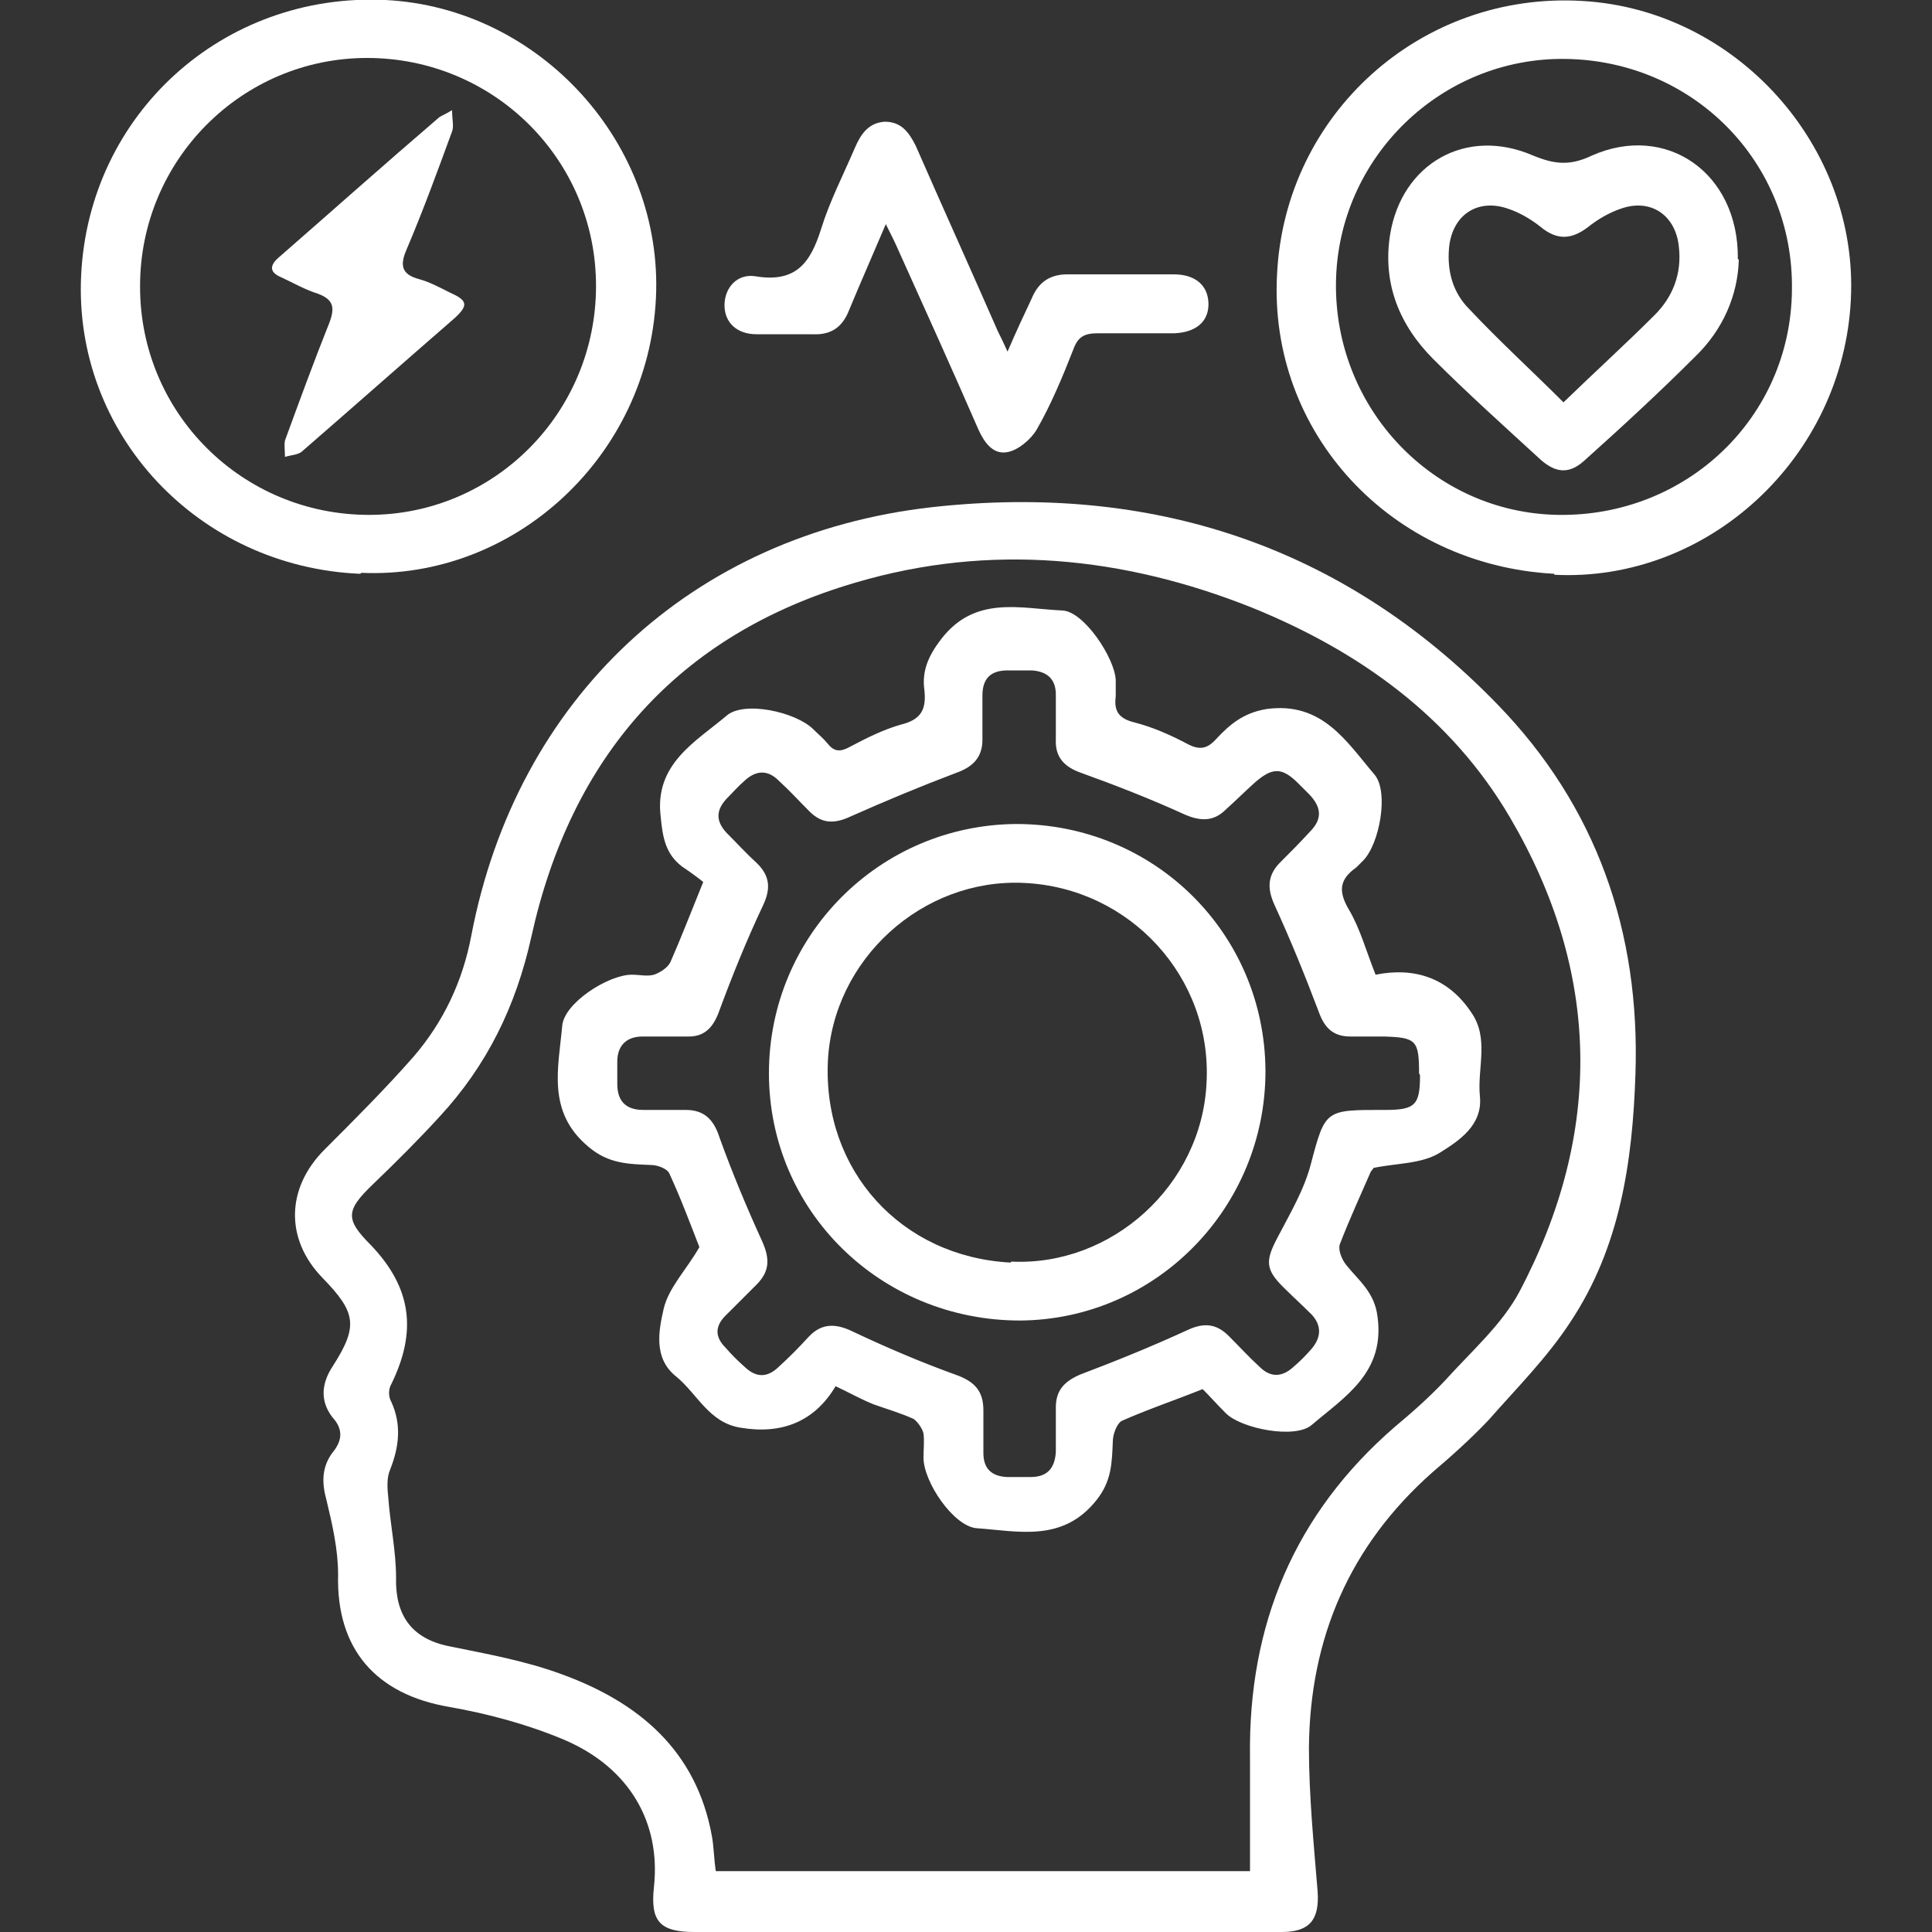
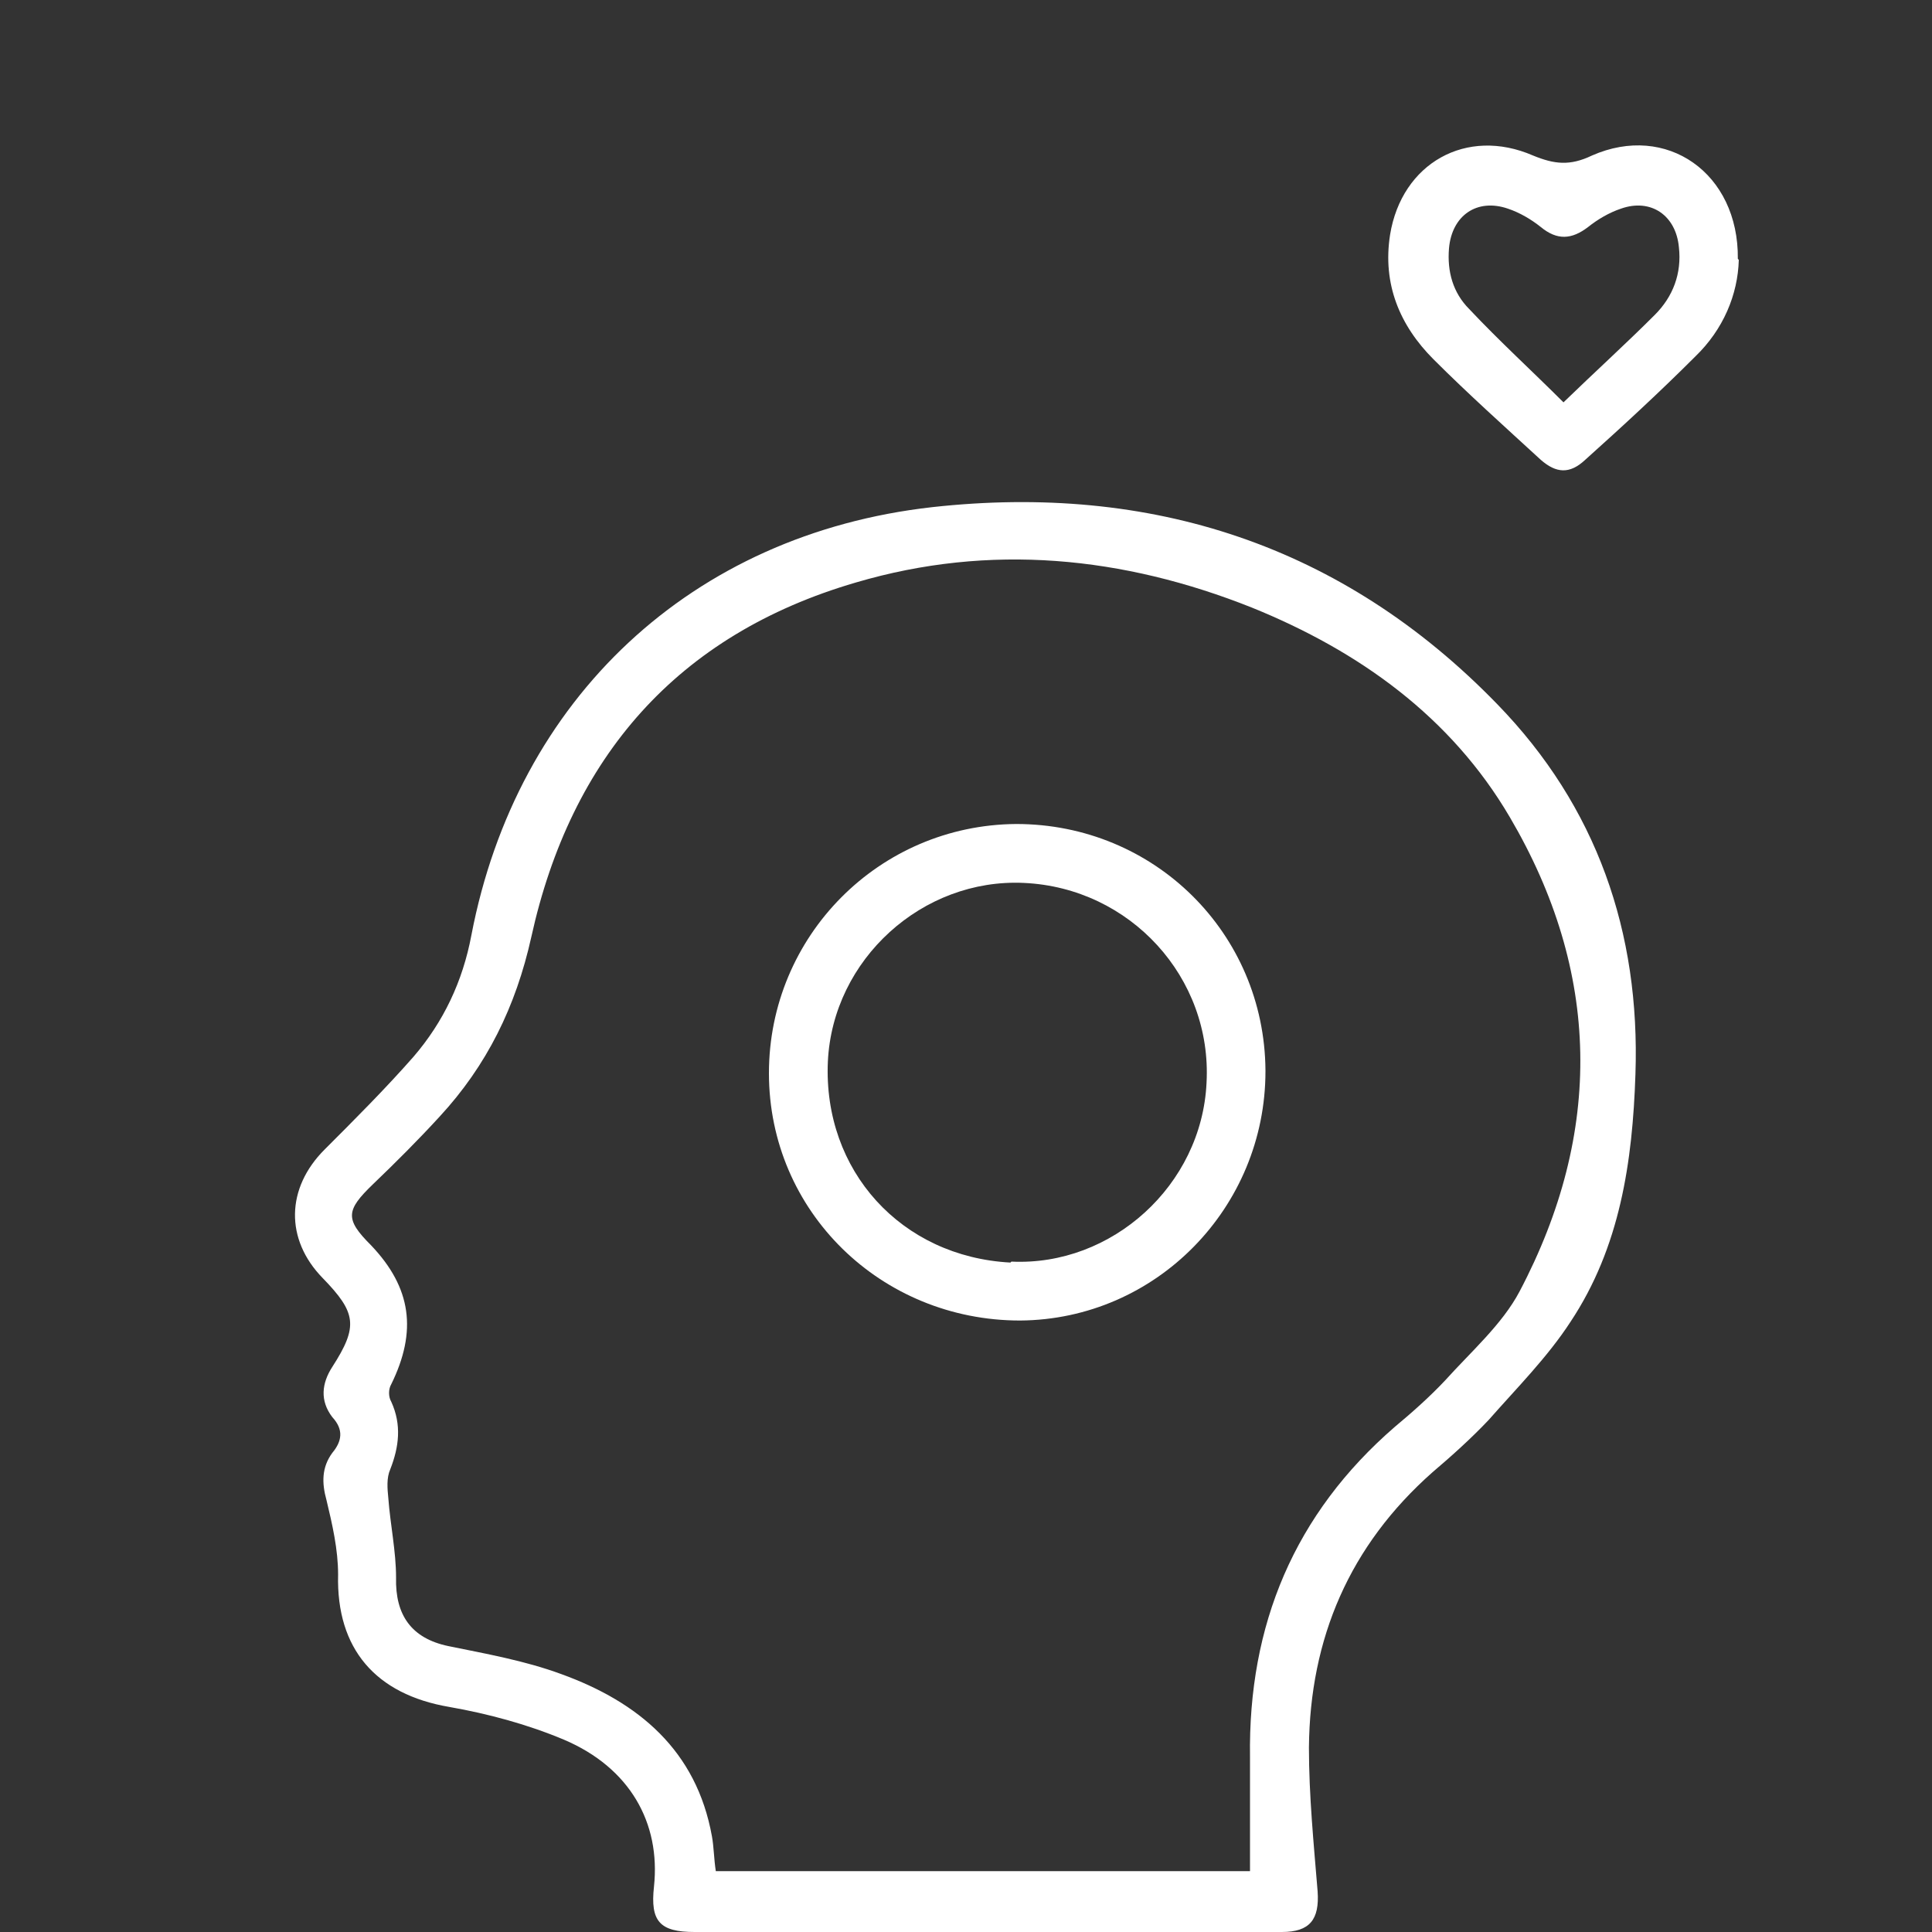
<svg xmlns="http://www.w3.org/2000/svg" version="1.1" viewBox="0 0 200 200">
  <rect x="0" y="0" width="200" height="200" fill="#333333" stroke="none" />
  <defs>
    <style>
      .cls-1 {
        fill: #fff;
      }
    </style>
  </defs>
  <g>
    <g id="Calque_1">
      <g>
        <path class="cls-1" d="M101.9,200c-10,0-20,0-30,0-3.6,0-4.6-1.1-4.2-4.7.7-6.6-2.5-12.3-9.3-15.2-3.8-1.6-7.9-2.7-11.9-3.4-7.6-1.3-11.7-6-11.5-13.7,0-2.6-.6-5.2-1.2-7.7-.5-1.8-.5-3.4.6-4.9,1-1.2,1.2-2.4,0-3.7-1.3-1.7-1.1-3.5,0-5.2,2.7-4.2,2.5-5.6-1-9.2-3.9-4-3.8-9.3.2-13.3,3.1-3.1,6.3-6.3,9.2-9.6,3.1-3.6,5.1-7.8,6-12.6,4.7-24.5,22.8-41.5,47.7-44.3,22.6-2.5,42.5,3.9,58.5,20.4,10.3,10.6,14.8,23.6,14.3,38.3-.3,9.1-1.6,17.9-6.7,25.6-2.4,3.7-5.6,6.9-8.5,10.2-1.8,1.9-3.8,3.7-5.8,5.4-8.6,7.6-12.7,17.2-12.8,28.5,0,5,.5,10,.9,14.9.2,2.9-.8,4.2-3.7,4.2-10.3,0-20.5,0-30.8,0ZM129.4,193.8c0-4.1,0-8,0-11.9-.2-13.7,4.6-25.2,15-34.2,1.8-1.5,3.6-3.1,5.2-4.8,2.7-3,5.9-5.8,7.7-9.2,8.7-16.5,8.4-33.1-1-49.1-6.1-10.4-15.6-17.2-26.7-21.7-13.3-5.3-27.1-6.7-41-2.6-18.5,5.4-29.5,18.1-33.6,36.7-1.6,7.2-4.6,13.3-9.5,18.6-2.2,2.4-4.5,4.7-6.9,7-2.8,2.7-2.9,3.6-.2,6.3,4.2,4.4,4.8,8.9,2.1,14.4-.3.5-.3,1.3,0,1.8,1.1,2.4.8,4.7-.1,7-.4.9-.3,2-.2,3,.2,2.7.8,5.5.8,8.2-.1,3.9,1.6,6.3,5.4,7.1,3.9.8,7.9,1.5,11.7,2.9,8,2.9,14,7.9,15.6,16.8.2,1.1.2,2.3.4,3.6h55.5Z" />
-         <path class="cls-1" d="M160.9,59.4c-16.9-.9-29.6-14.6-28.7-31,.8-16.6,14.9-29.3,31.6-28.3,15.9.9,28.6,15,27.8,30.9-.8,16.4-14.8,29.3-30.7,28.5ZM162.1,6.1c-12.9-.2-23.6,10.2-23.8,23.1-.2,13.1,10.1,23.9,23,24.1,13.3.2,24.1-10.1,24.2-23.3.2-13.2-10.2-23.7-23.4-23.9Z" />
-         <path class="cls-1" d="M37.3,59.4c-16.8-.7-29.7-14.5-28.9-30.9C9.2,11.8,23.1-.8,39.9,0c16,.8,28.8,14.9,28,30.9-.8,16.3-14.6,29.1-30.5,28.4ZM14.5,29.7c0,13.1,10.6,23.6,23.7,23.6,13,0,23.5-10.6,23.5-23.7,0-13.1-10.6-23.6-23.7-23.6-13,0-23.5,10.6-23.5,23.6Z" />
-         <path class="cls-1" d="M91.7,23.2c-1.4,3.3-2.6,6-3.8,8.9-.7,1.8-1.9,2.6-3.8,2.5-1.9,0-3.9,0-5.8,0-2,0-3.3-1.2-3.3-3,0-1.8,1.3-3.3,3.2-3,4.2.7,5.7-1.4,6.8-4.9.9-2.9,2.3-5.6,3.5-8.4.6-1.4,1.4-2.6,3.1-2.7,1.7,0,2.5,1.1,3.2,2.5,2.8,6.4,5.7,12.8,8.5,19.2.3.6.6,1.2,1,2.1.9-2.1,1.7-3.8,2.5-5.5.7-1.7,1.9-2.5,3.7-2.5,3.7,0,7.4,0,11,0,2.3,0,3.6,1.2,3.6,3.1,0,1.8-1.3,2.9-3.5,3-2.6,0-5.3,0-7.9,0-1.4,0-2.1.3-2.6,1.7-1.1,2.8-2.3,5.7-3.8,8.3-.6,1-1.9,2.1-3,2.3-1.5.3-2.4-1-3-2.3-2.7-6.2-5.5-12.4-8.3-18.6-.3-.7-.7-1.5-1.3-2.7Z" />
-         <path class="cls-1" d="M141.9,121.3c-1,2.3-2.2,4.9-3.2,7.5-.2.6.2,1.6.7,2.2,1.3,1.6,2.9,2.8,3.2,5.3.8,5.8-3.4,8.3-6.8,11.2-1.7,1.5-7.3.4-8.9-1.2-.9-.9-1.7-1.8-2.4-2.5-3,1.2-5.7,2.1-8.4,3.3-.5.3-.9,1.4-.9,2.1-.1,2.2-.1,4.1-1.7,6.1-3.5,4.4-8.1,3.2-12.4,2.9-2.4-.2-5.5-4.8-5.5-7.3,0-.8.1-1.7,0-2.5-.1-.5-.6-1.2-1-1.5-1.3-.6-2.7-1-4.1-1.5-1.3-.5-2.5-1.2-4-1.9-2.2,3.7-5.6,5-9.8,4.3-3.3-.5-4.5-3.5-6.7-5.3-2.4-1.9-1.8-4.8-1.3-7,.5-2.2,2.4-4.1,3.7-6.4-.9-2.3-1.9-5-3.1-7.6-.2-.5-1.2-.9-1.9-.9-2.3-.1-4.4-.1-6.5-1.9-4.3-3.6-3.1-8.1-2.7-12.5.2-2.4,4.8-5.3,7.2-5.3.8,0,1.6.2,2.3,0,.6-.2,1.4-.7,1.7-1.3,1.1-2.5,2.1-5.1,3.4-8.3-.5-.4-1.3-1-2.2-1.6-1.7-1.3-2-3-2.2-5.1-.7-5.5,3.6-7.8,6.8-10.5,1.8-1.6,7.2-.4,9,1.4.5.5,1,.9,1.5,1.5.7.9,1.4.8,2.3.3,1.7-.9,3.5-1.8,5.3-2.3,2-.5,2.6-1.5,2.4-3.5-.3-2,.4-3.6,1.7-5.3,3.5-4.6,8.2-3.2,12.6-3,2.2.1,5.4,4.9,5.5,7.2,0,.6,0,1.1,0,1.7-.2,1.5.3,2.3,2,2.7,1.9.5,3.7,1.3,5.4,2.2,1.3.7,2.1.5,3-.5,1.4-1.5,2.8-2.7,5.2-3.1,5.8-.8,8.3,3.4,11.2,6.8,1.5,1.8.5,7.2-1.2,8.9-.2.2-.5.5-.7.7-1.7,1.2-1.9,2.4-.8,4.3,1.2,2,1.8,4.3,2.8,6.8,4-.8,7.5.3,9.9,3.9,1.9,2.7.6,5.8.9,8.7.3,3-2.2,4.6-4.1,5.8-1.9,1.2-4.5,1.1-6.9,1.6ZM146.9,111.1c0-3.4-.3-3.7-3.6-3.8-1.2,0-2.4,0-3.5,0-1.8,0-2.7-.9-3.3-2.6-1.4-3.7-2.9-7.4-4.6-11.1-.7-1.6-.7-2.9.5-4.2,1.1-1.1,2.2-2.2,3.2-3.3,1.3-1.3,1.2-2.5,0-3.8-.4-.4-.8-.8-1.2-1.2-1.7-1.7-2.7-1.7-4.6,0-1,.9-1.9,1.8-2.9,2.7-1.3,1.3-2.7,1.2-4.3.5-3.5-1.6-7.1-3-10.7-4.3-1.7-.6-2.7-1.6-2.6-3.5,0-1.5,0-3.1,0-4.6,0-1.6-.9-2.4-2.5-2.5-.8,0-1.7,0-2.5,0-1.7,0-2.6.8-2.6,2.6,0,1.5,0,3.1,0,4.6,0,1.8-1,2.8-2.7,3.4-3.7,1.4-7.3,2.9-10.9,4.5-1.7.8-3,.8-4.3-.5-1.1-1.1-2.1-2.2-3.2-3.2-1.1-1.1-2.3-1.1-3.5,0-.7.6-1.3,1.3-1.9,1.9-1.1,1.2-1.1,2.3,0,3.5,1.1,1.1,2.1,2.2,3.2,3.2,1.3,1.3,1.4,2.6.6,4.3-1.7,3.6-3.2,7.3-4.6,11.1-.6,1.6-1.5,2.5-3.1,2.5-1.6,0-3.2,0-4.8,0-1.6,0-2.6.9-2.6,2.6,0,.8,0,1.5,0,2.3,0,1.8.9,2.7,2.7,2.7,1.5,0,2.9,0,4.4,0,1.9,0,2.9,1,3.5,2.9,1.3,3.6,2.8,7.2,4.4,10.7.8,1.8.8,3.1-.6,4.5-1.1,1.1-2.2,2.2-3.2,3.2-1.1,1.1-1.1,2.2,0,3.3.6.7,1.3,1.4,2.1,2.1,1.1,1,2.2,1,3.3,0,1.1-1,2.2-2.1,3.2-3.2,1.4-1.5,2.9-1.4,4.7-.5,3.4,1.6,6.9,3.1,10.5,4.4,2,.7,2.9,1.7,2.9,3.7,0,1.5,0,2.9,0,4.4,0,1.6.8,2.4,2.4,2.5.8,0,1.7,0,2.5,0,1.7,0,2.5-.9,2.6-2.6,0-1.5,0-3.1,0-4.6,0-1.8.9-2.7,2.5-3.4,3.7-1.4,7.4-2.9,11.1-4.6,1.7-.8,3-.7,4.3.6,1.1,1.1,2.1,2.2,3.2,3.2,1.1,1.1,2.3,1.1,3.5,0,.7-.6,1.3-1.2,1.9-1.9,1-1.2,1-2.4,0-3.5-1-1-2-1.9-3-2.9-1.8-1.8-1.8-2.7-.6-5,1.3-2.5,2.8-5,3.5-7.7,1.5-5.7,1.5-5.6,7.7-5.6,3.1,0,3.6-.5,3.6-3.6Z" />
        <path class="cls-1" d="M180,26.9c-.1,3.6-1.6,7.2-4.5,10-3.7,3.7-7.5,7.2-11.4,10.7-1.6,1.5-3,1.4-4.6,0-3.7-3.4-7.5-6.8-11.1-10.4-3.5-3.5-5.3-7.8-4.5-12.9,1.2-7.4,7.9-11.2,14.8-8.2,2.2.9,3.8,1.1,6.1,0,7.7-3.4,15.2,1.8,15.1,10.7ZM161.8,41.7c3.3-3.2,6.5-6.1,9.5-9.1,1.9-1.9,2.8-4.3,2.5-7-.3-3.3-2.9-5.1-6-4-1.2.4-2.4,1.1-3.4,1.9-1.7,1.3-3.2,1.4-4.9,0-1-.8-2.2-1.5-3.4-1.9-3.2-1.1-5.8.7-6.1,4.1-.2,2.4.4,4.6,2.1,6.3,3.1,3.3,6.5,6.4,9.8,9.7Z" />
-         <path class="cls-1" d="M46.8,11.4c0,1,.2,1.7,0,2.2-1.5,4.1-3,8.2-4.7,12.2-.7,1.6-.6,2.6,1.3,3.1,1.1.3,2.2.9,3.2,1.4,1.8.8,1.9,1.3.5,2.6-5.3,4.6-10.5,9.2-15.8,13.8-.4.4-1.2.4-1.8.6,0-.6-.1-1.2,0-1.7,1.5-4.1,3-8.2,4.6-12.2.6-1.6.4-2.4-1.2-3-1.3-.4-2.5-1.1-3.8-1.7-1.2-.5-1.2-1.2-.3-2,5.5-4.8,11-9.7,16.6-14.5.2-.2.6-.3,1.4-.8Z" />
        <path class="cls-1" d="M131,110.9c0,14.1-11.3,25.7-25.4,25.8-14.4,0-26-11.3-26-25.6,0-14.2,11.4-25.7,25.6-25.8,14.3,0,25.7,11.3,25.8,25.5ZM104.7,130.6c10.4.5,19.7-7.9,20.2-18.5.6-10.9-7.9-20.2-18.9-20.7-10.5-.5-19.8,7.9-20.3,18.5-.5,11.3,7.6,20.2,18.9,20.8Z" />
      </g>
    </g>
  </g>
</svg>